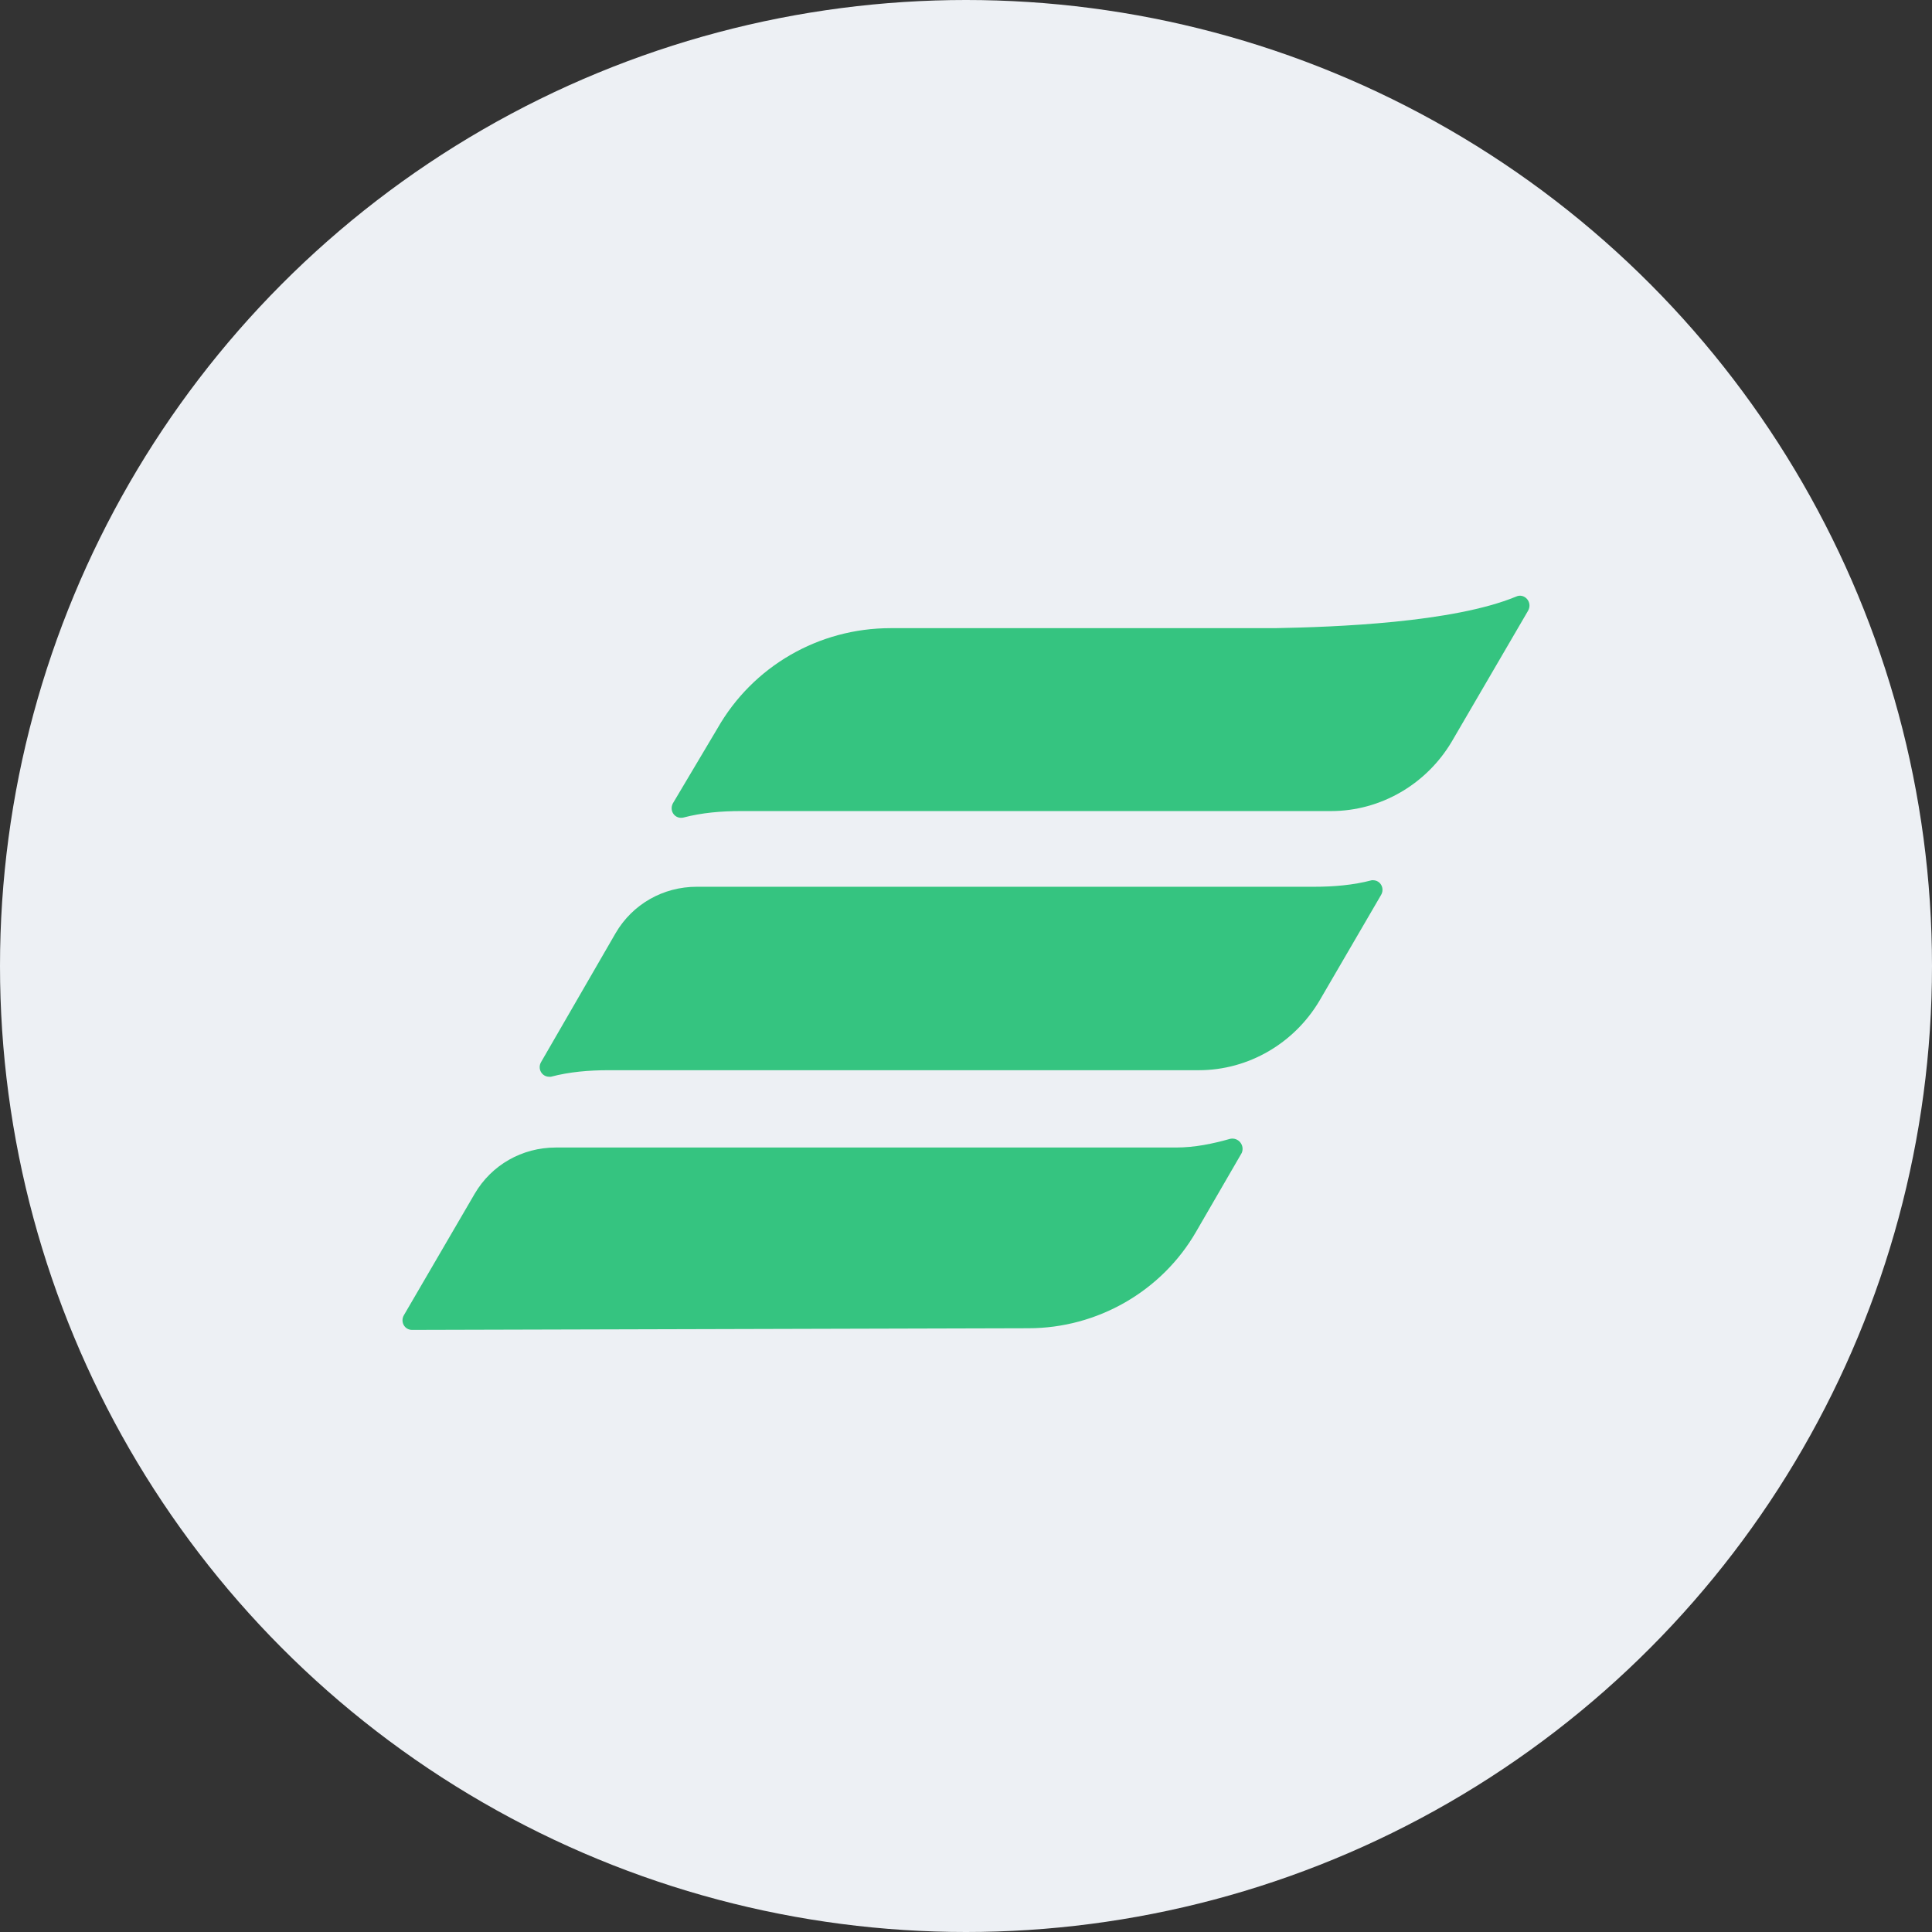
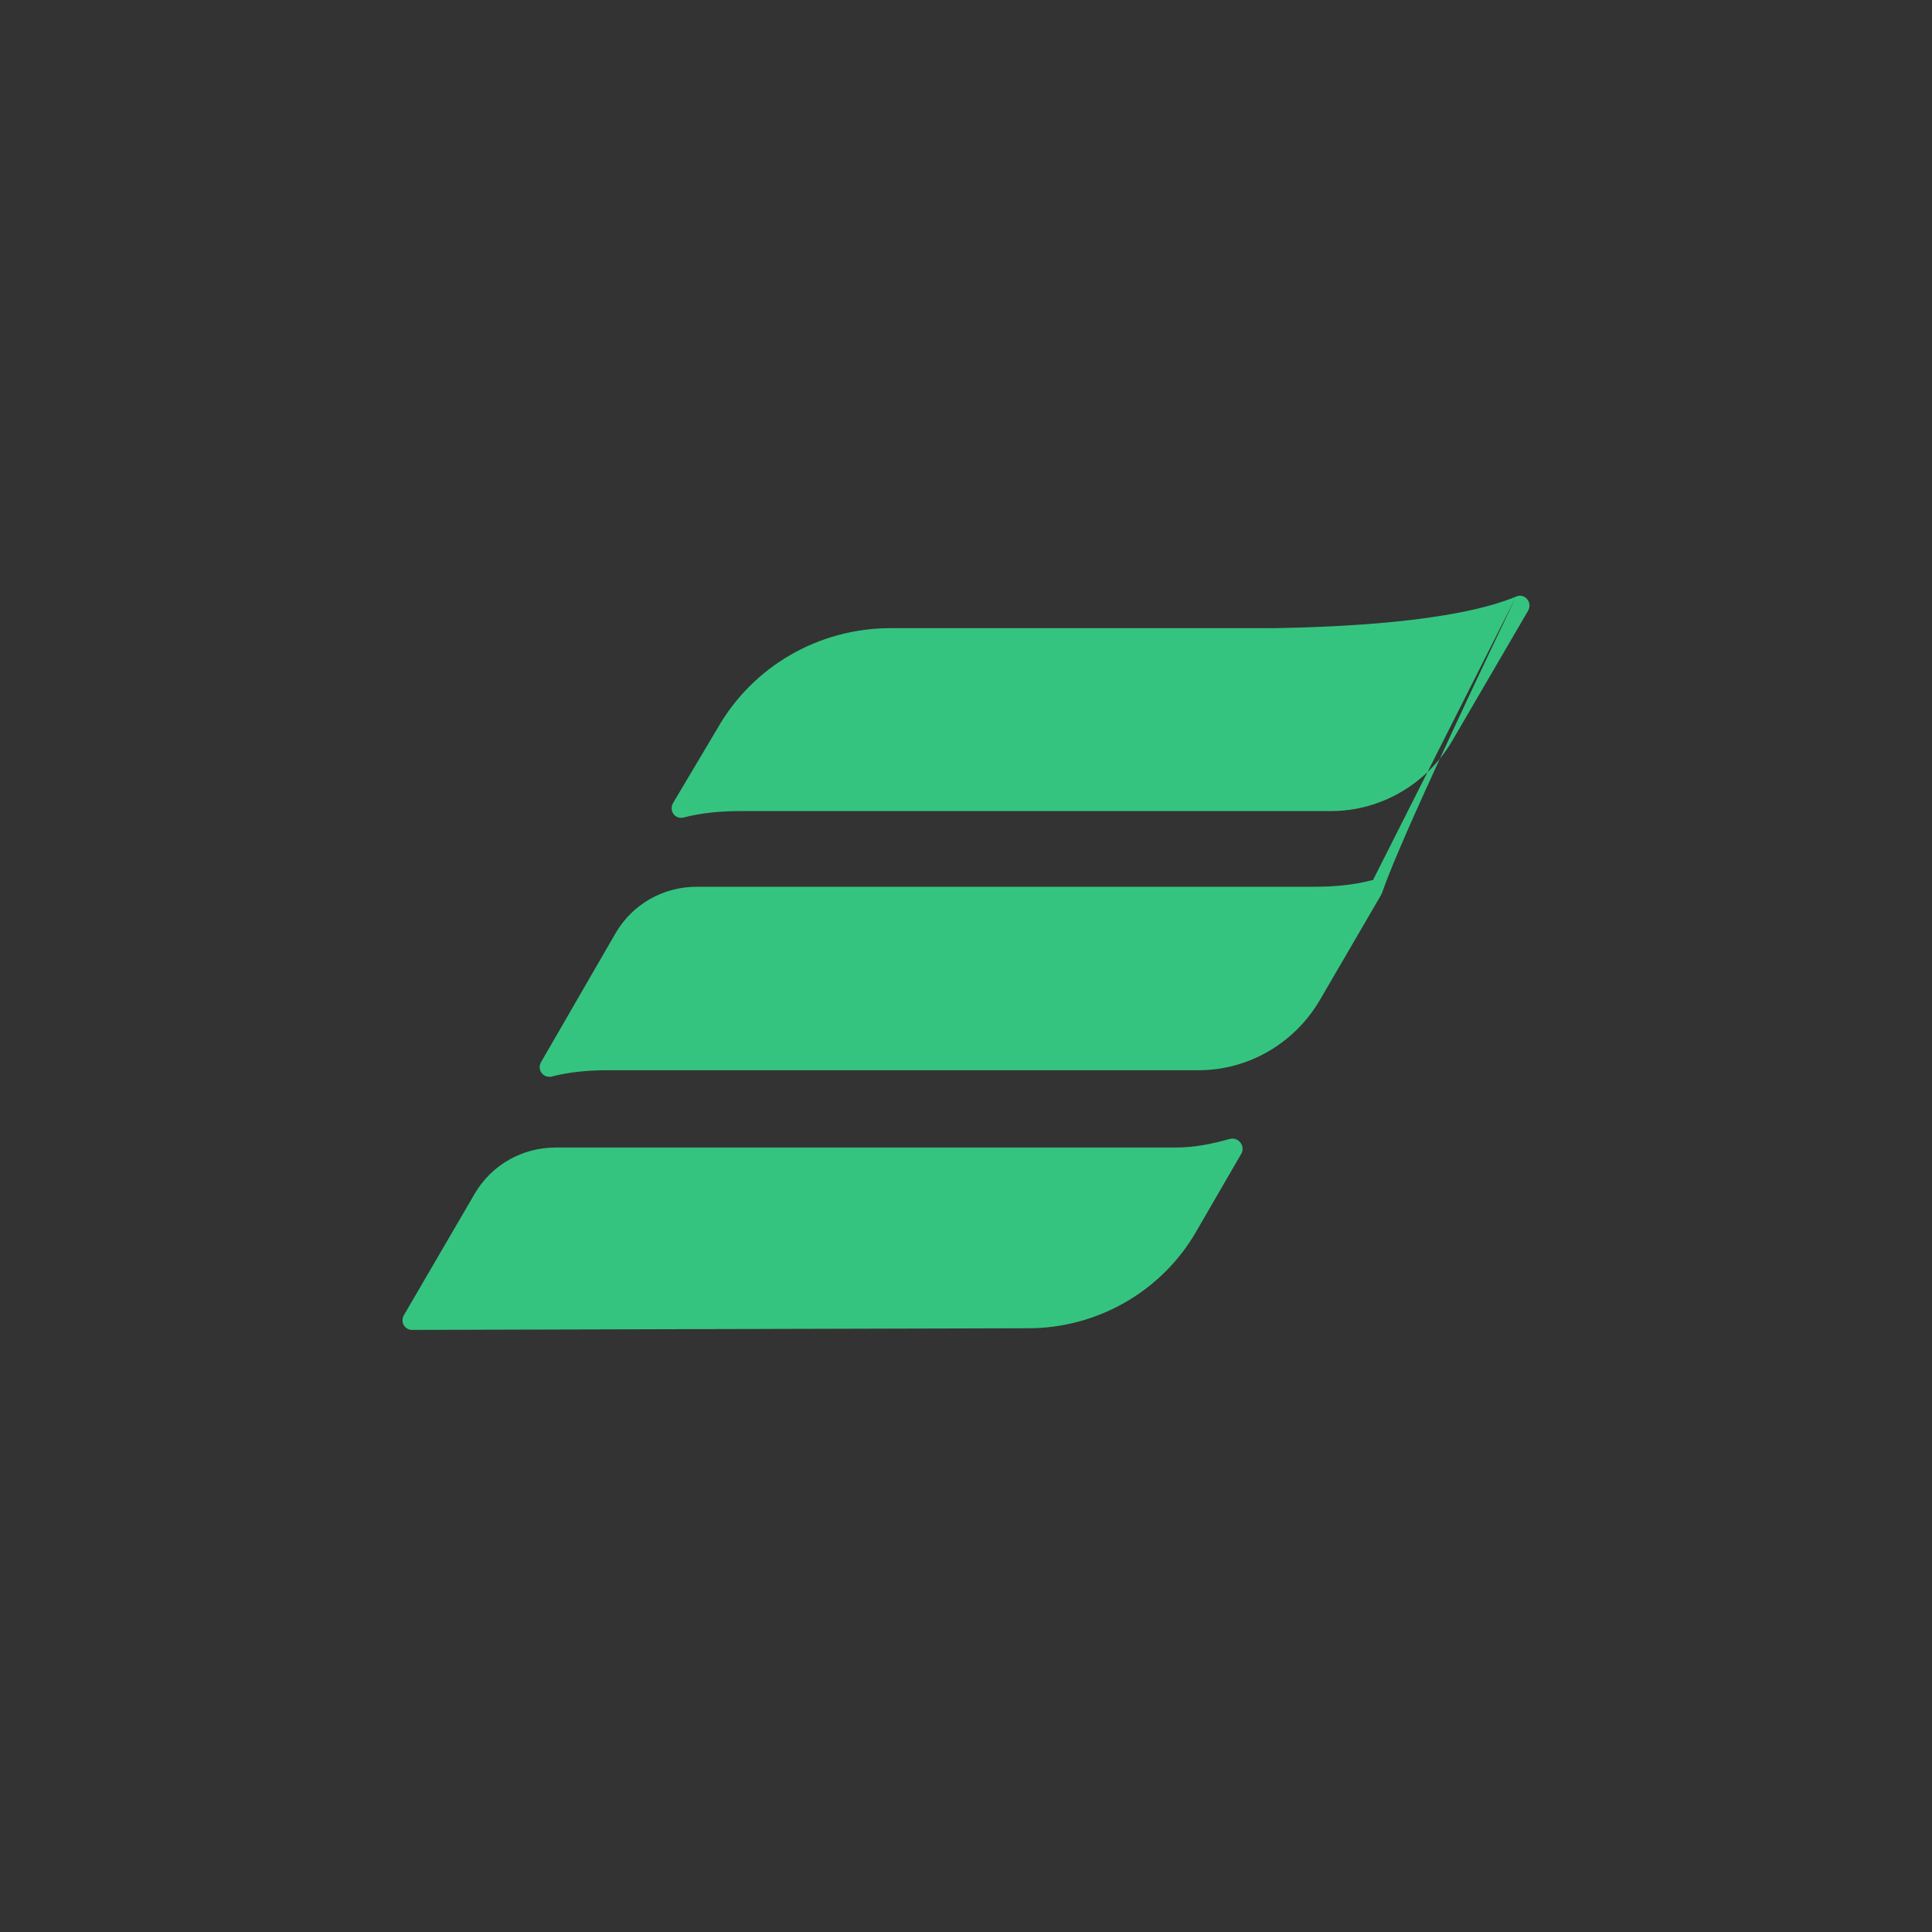
<svg xmlns="http://www.w3.org/2000/svg" width="68" height="68" viewBox="0 0 68 68" fill="none">
  <rect x="0" y="0" width="68" height="68" fill="#333333" stroke="none" />
-   <circle cx="34" cy="34" r="34" fill="#EDF0F4" />
-   <path fill-rule="evenodd" clip-rule="evenodd" d="M53.362 20.998C53.649 20.864 53.956 21.189 53.783 21.496L51.101 26.095C50.219 27.589 48.61 28.547 46.847 28.547H26.077C25.387 28.547 24.697 28.605 24.046 28.777C23.758 28.835 23.547 28.547 23.681 28.279L25.253 25.635C26.498 23.45 28.817 22.109 31.346 22.109H44.873C46.981 22.071 51.139 21.918 53.362 20.998ZM48.322 30.981C48.591 30.981 48.744 31.268 48.61 31.498L46.445 35.215C45.563 36.71 43.954 37.668 42.191 37.668H21.421C20.731 37.668 20.041 37.725 19.39 37.898H19.332C19.064 37.898 18.91 37.61 19.045 37.38L21.67 32.839C22.264 31.824 23.337 31.211 24.525 31.211H46.253C46.943 31.211 47.633 31.153 48.284 30.981H48.322ZM43.705 40.58C43.819 40.312 43.59 40.025 43.302 40.082C42.689 40.255 42.057 40.389 41.386 40.389H19.562C18.374 40.389 17.301 41.002 16.707 42.017L14.216 46.29C14.082 46.52 14.235 46.808 14.503 46.808L36.194 46.75C38.627 46.75 40.888 45.447 42.095 43.359L43.705 40.58Z" fill="#35C480" />
+   <path fill-rule="evenodd" clip-rule="evenodd" d="M53.362 20.998C53.649 20.864 53.956 21.189 53.783 21.496L51.101 26.095C50.219 27.589 48.61 28.547 46.847 28.547H26.077C25.387 28.547 24.697 28.605 24.046 28.777C23.758 28.835 23.547 28.547 23.681 28.279L25.253 25.635C26.498 23.45 28.817 22.109 31.346 22.109H44.873C46.981 22.071 51.139 21.918 53.362 20.998ZC48.591 30.981 48.744 31.268 48.61 31.498L46.445 35.215C45.563 36.71 43.954 37.668 42.191 37.668H21.421C20.731 37.668 20.041 37.725 19.39 37.898H19.332C19.064 37.898 18.91 37.61 19.045 37.38L21.67 32.839C22.264 31.824 23.337 31.211 24.525 31.211H46.253C46.943 31.211 47.633 31.153 48.284 30.981H48.322ZM43.705 40.58C43.819 40.312 43.59 40.025 43.302 40.082C42.689 40.255 42.057 40.389 41.386 40.389H19.562C18.374 40.389 17.301 41.002 16.707 42.017L14.216 46.29C14.082 46.52 14.235 46.808 14.503 46.808L36.194 46.75C38.627 46.75 40.888 45.447 42.095 43.359L43.705 40.58Z" fill="#35C480" />
</svg>